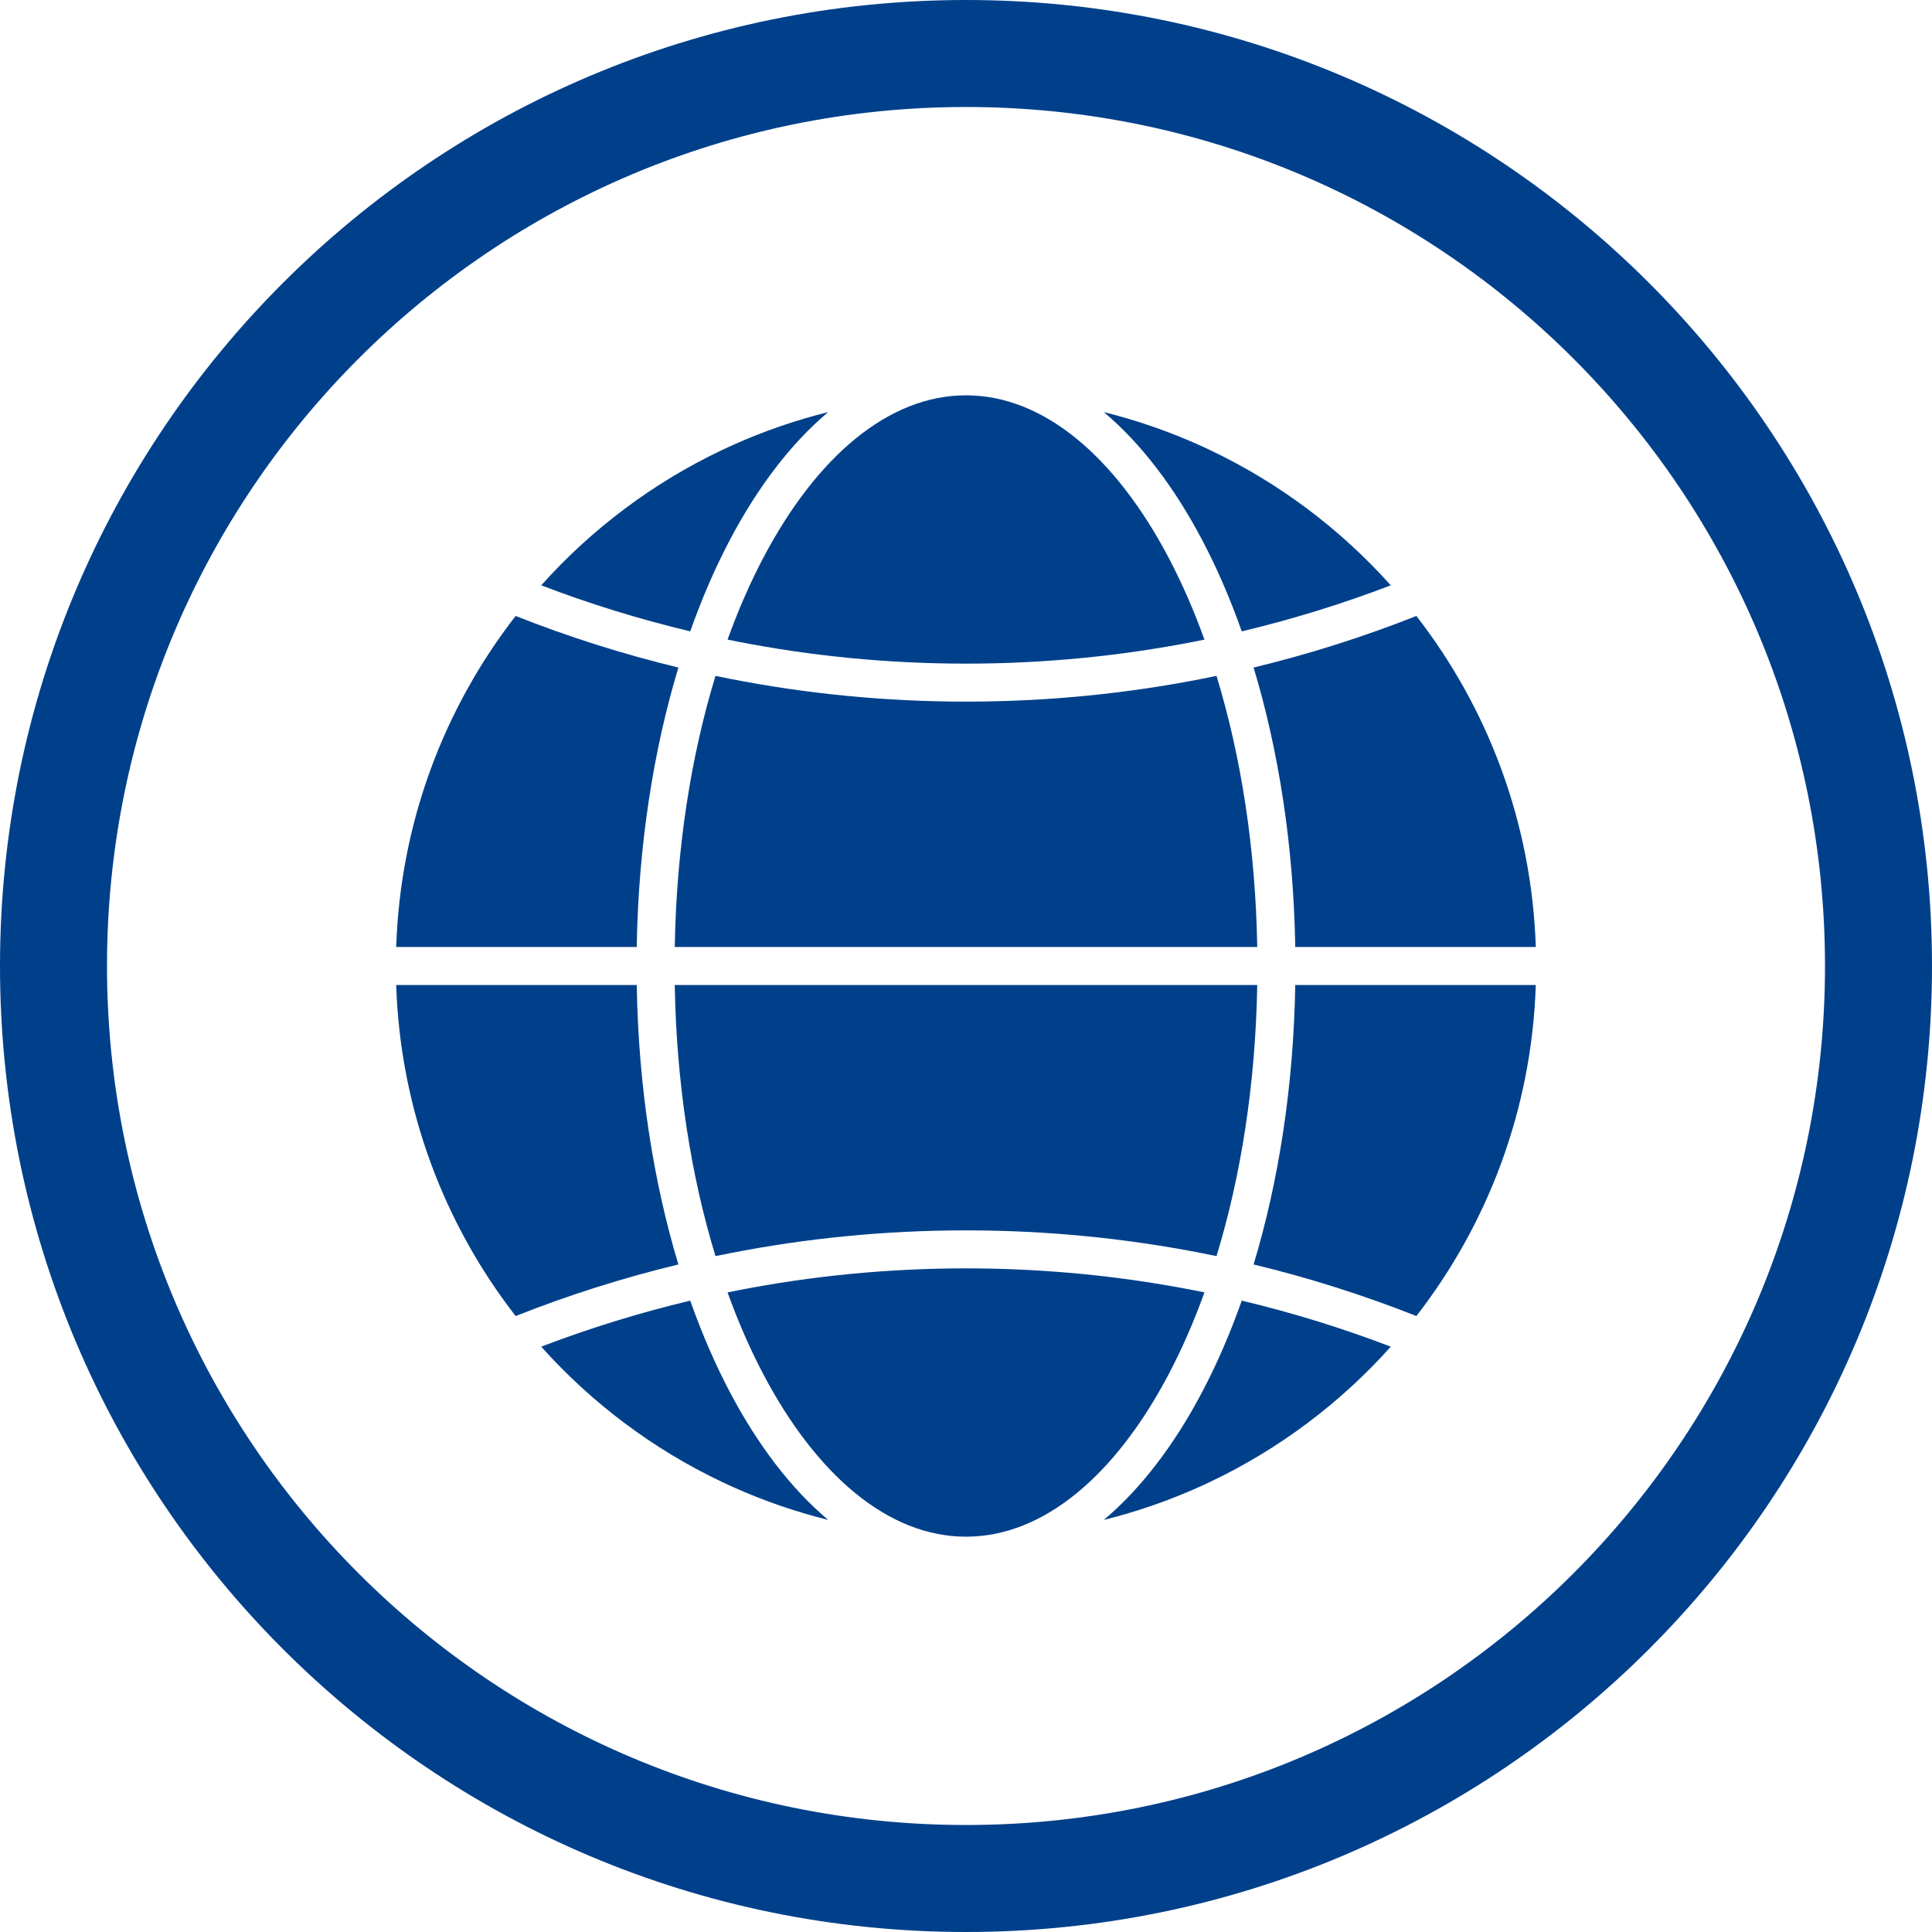
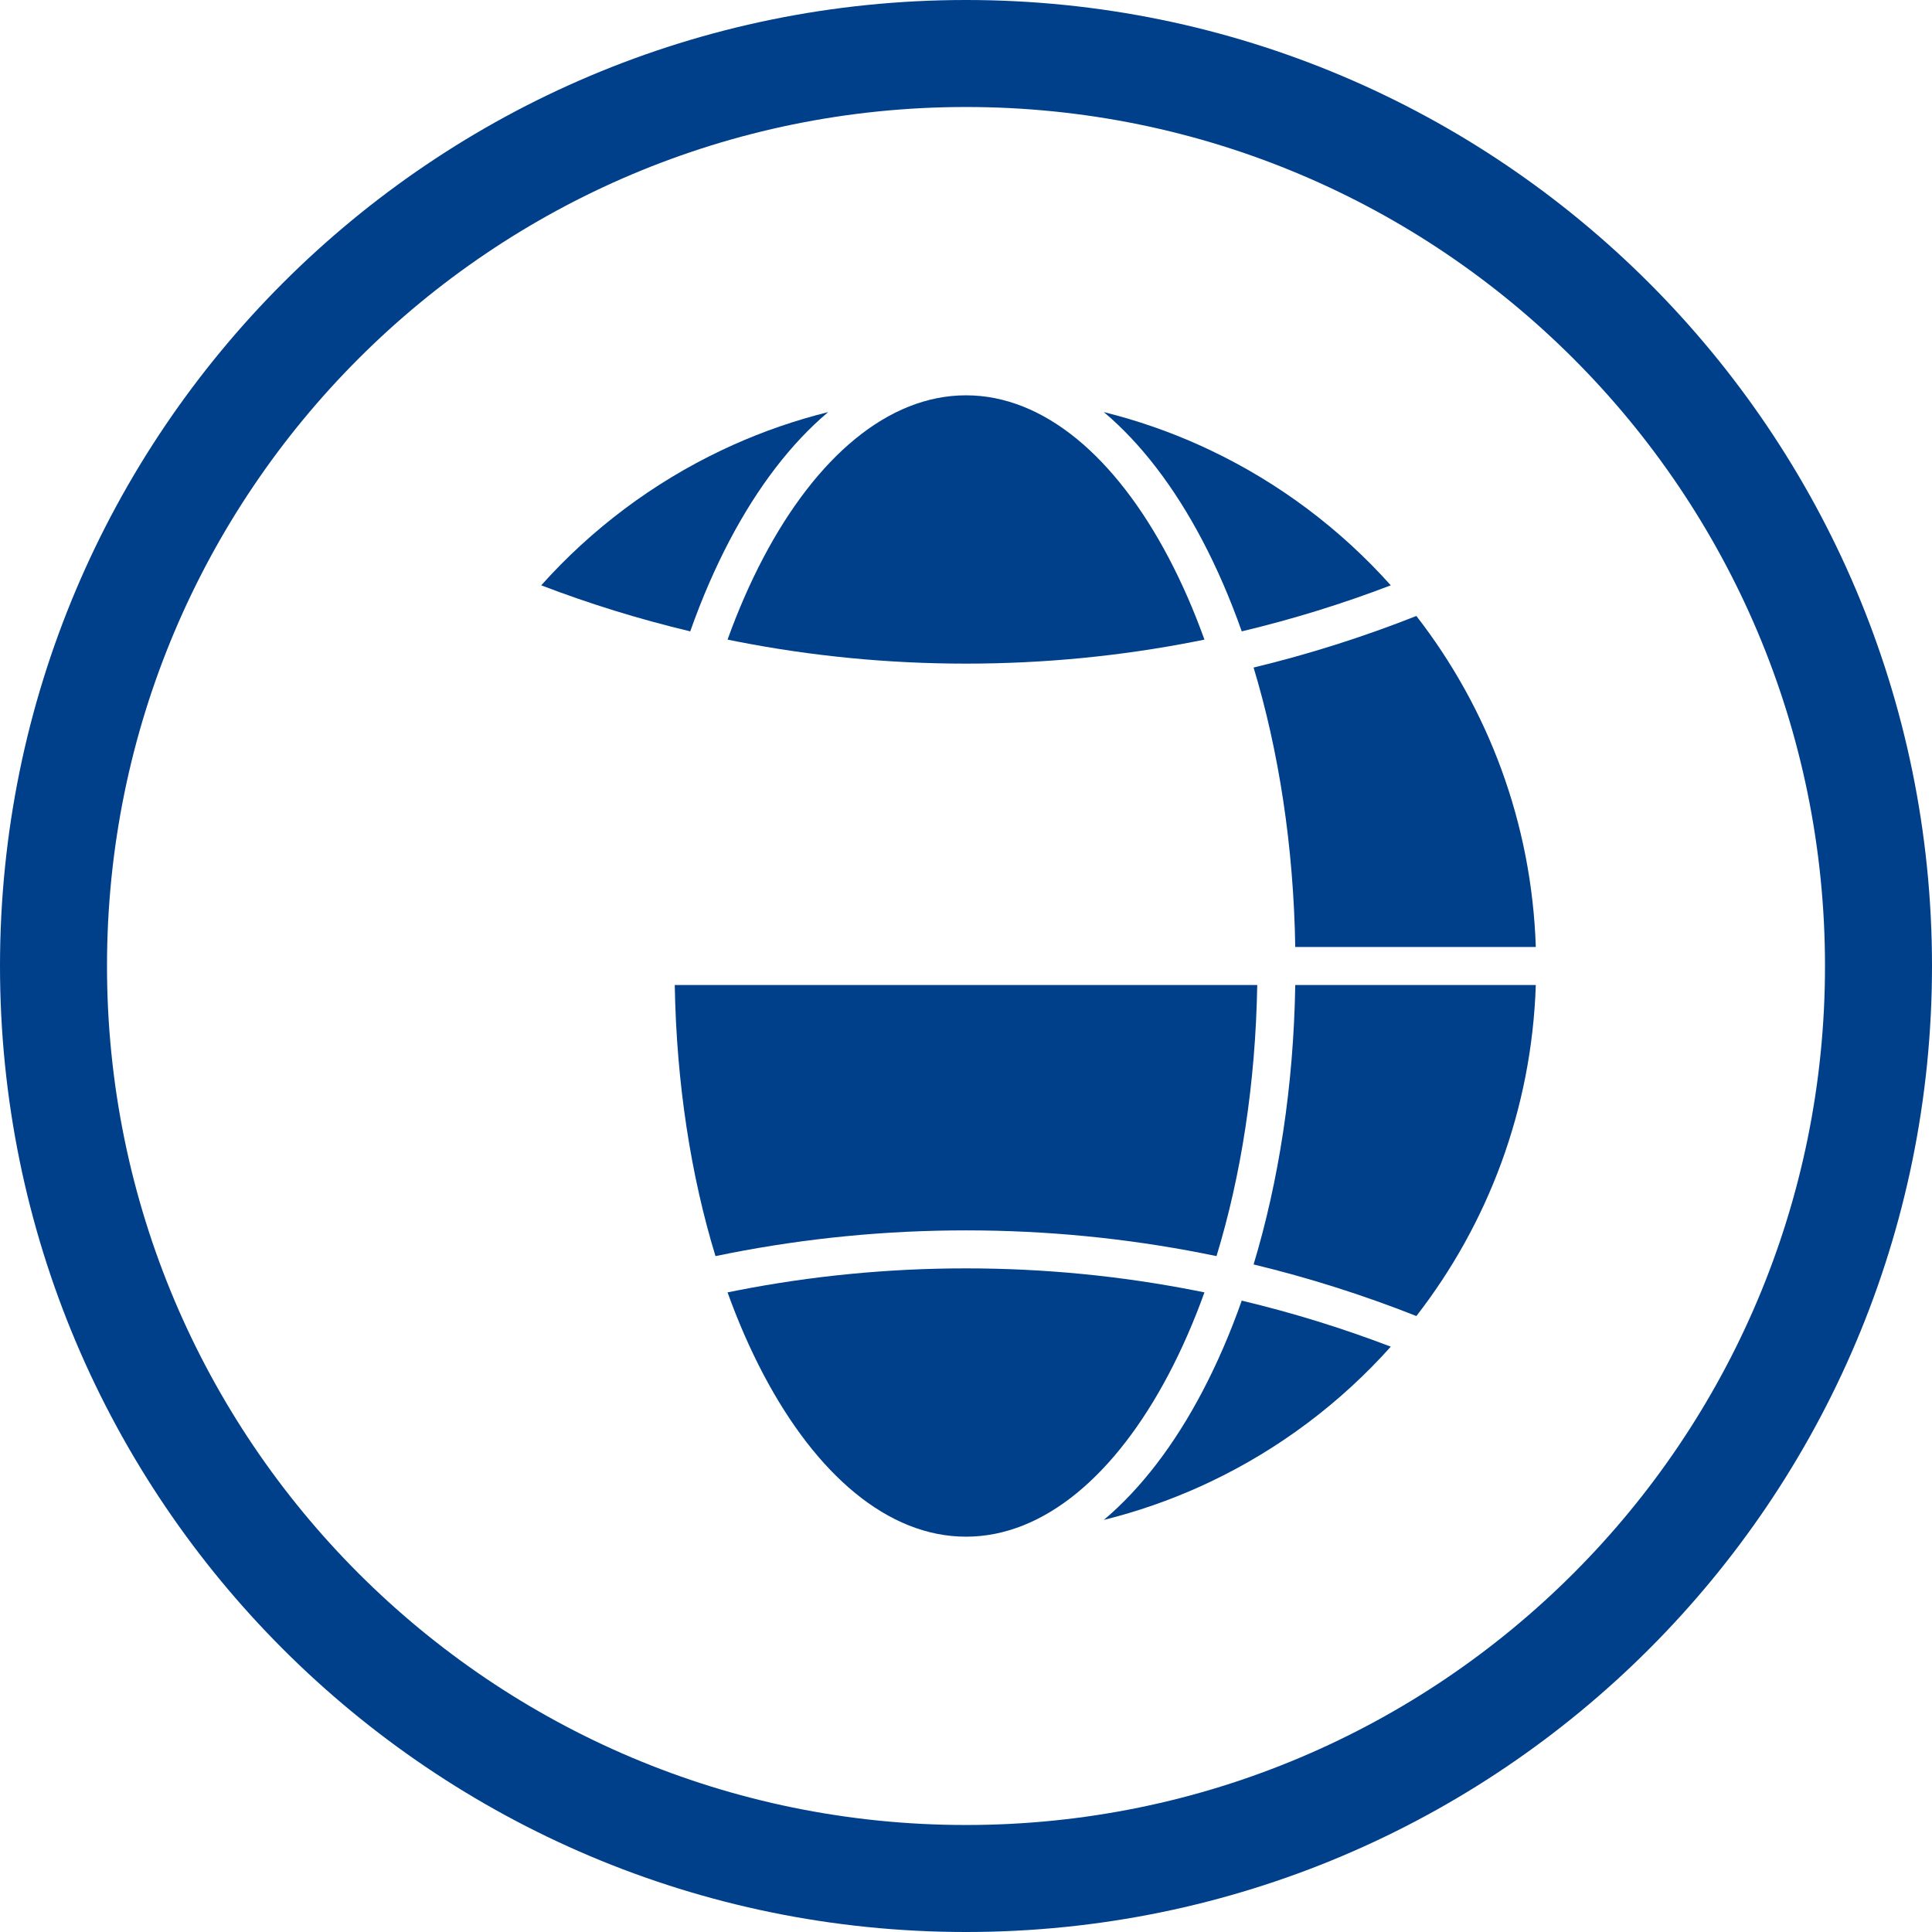
<svg xmlns="http://www.w3.org/2000/svg" fill="#00408b" height="624" preserveAspectRatio="xMidYMid meet" version="1" viewBox="0.0 0.0 624.0 624.0" width="624" zoomAndPan="magnify">
  <g fill-rule="evenodd" id="change1_1">
    <path d="M 235.688 174.473 C 244.73 157.297 255.484 143.203 267.484 133.098 C 256.84 135.742 246.566 139.309 236.746 143.715 C 235.535 144.258 234.332 144.812 233.137 145.383 C 210.867 155.961 191.059 170.883 174.801 189.051 C 190.375 195.012 206.445 199.992 222.934 203.918 C 226.676 193.328 230.953 183.469 235.688 174.473" fill="inherit" />
    <path d="M 389.016 206.582 C 385.598 197.105 381.73 188.266 377.473 180.18 C 360.398 147.742 337.227 127.68 312 127.68 C 286.773 127.68 263.602 147.742 246.523 180.18 C 242.27 188.266 238.402 197.105 234.984 206.582 C 235.988 206.789 236.996 206.988 238.008 207.188 C 261.957 211.883 286.691 214.34 312 214.34 C 337.309 214.34 362.043 211.883 385.992 207.188 C 387.004 206.988 388.008 206.789 389.016 206.582" fill="inherit" />
    <path d="M 449.199 189.051 C 432.941 170.883 413.133 155.961 390.863 145.383 C 389.84 144.895 388.812 144.418 387.777 143.949 C 377.801 139.438 367.348 135.789 356.516 133.098 C 368.512 143.203 379.27 157.297 388.309 174.473 C 393.047 183.469 397.32 193.328 401.062 203.918 C 417.555 199.992 433.621 195.012 449.199 189.051" fill="inherit" />
    <path d="M 496.035 305.863 C 494.719 265.625 480.531 228.656 457.461 198.945 C 440.414 205.684 422.859 211.27 404.887 215.605 C 412.977 242.395 417.805 273.129 418.344 305.863 L 496.035 305.863" fill="inherit" />
-     <path d="M 406.066 305.863 C 405.527 273.965 400.805 244.137 392.91 218.301 C 391.391 218.617 389.867 218.926 388.344 219.223 C 363.59 224.074 338.066 226.613 312 226.613 C 285.93 226.613 260.41 224.074 235.656 219.223 C 234.133 218.926 232.609 218.617 231.09 218.301 C 223.195 244.137 218.473 273.965 217.934 305.863 L 406.066 305.863" fill="inherit" />
-     <path d="M 205.656 305.863 C 206.191 273.129 211.02 242.395 219.109 215.605 C 201.137 211.27 183.586 205.684 166.539 198.945 C 143.469 228.656 129.281 265.625 127.965 305.863 L 205.656 305.863" fill="inherit" />
-     <path d="M 219.109 408.395 C 211.02 381.605 206.191 350.871 205.656 318.137 L 127.965 318.137 C 129.281 358.375 143.469 395.344 166.539 425.055 C 183.586 418.316 201.137 412.73 219.109 408.395" fill="inherit" />
    <path d="M 392.91 405.699 C 400.805 379.863 405.527 350.035 406.066 318.137 L 217.934 318.137 C 218.473 350.035 223.195 379.863 231.09 405.699 C 232.609 405.383 234.133 405.074 235.656 404.777 C 260.41 399.926 285.93 397.387 312 397.387 C 338.066 397.387 363.59 399.926 388.344 404.777 C 389.867 405.074 391.391 405.383 392.91 405.699" fill="inherit" />
    <path d="M 457.461 425.055 C 480.531 395.344 494.719 358.375 496.035 318.137 L 418.344 318.137 C 417.805 350.871 412.977 381.605 404.887 408.395 C 422.859 412.73 440.414 418.316 457.461 425.055" fill="inherit" />
    <path d="M 377.473 443.82 C 381.73 435.734 385.598 426.895 389.016 417.418 C 388.008 417.211 387.004 417.012 385.992 416.812 C 362.043 412.117 337.309 409.66 312 409.66 C 286.691 409.66 261.957 412.117 238.008 416.812 C 236.996 417.012 235.988 417.211 234.984 417.418 C 238.402 426.895 242.27 435.734 246.523 443.82 C 263.602 476.258 286.773 496.32 312 496.32 C 337.227 496.32 360.398 476.258 377.473 443.82" fill="inherit" />
-     <path d="M 267.484 490.902 C 255.484 480.797 244.73 466.703 235.688 449.527 C 230.953 440.531 226.676 430.668 222.934 420.082 C 206.445 424.008 190.375 428.988 174.801 434.949 C 191.059 453.117 210.867 468.039 233.137 478.617 C 234.332 479.188 235.535 479.742 236.746 480.285 C 246.566 484.691 256.84 488.258 267.484 490.902" fill="inherit" />
    <path d="M 390.863 478.617 C 413.133 468.039 432.941 453.117 449.199 434.949 C 433.621 428.988 417.555 424.008 401.062 420.082 C 397.32 430.668 393.047 440.531 388.309 449.527 C 379.27 466.703 368.512 480.797 356.516 490.902 C 367.348 488.211 377.801 484.562 387.777 480.051 C 388.812 479.582 389.84 479.105 390.863 478.617" fill="inherit" />
    <path d="M 312 0 C 484.312 0 624 139.688 624 312 C 624 484.312 484.312 624 312 624 C 139.688 624 0 484.312 0 312 C 0 139.688 139.688 0 312 0 Z M 312 34.559 C 158.773 34.559 34.559 158.773 34.559 312 C 34.559 465.227 158.773 589.441 312 589.441 C 465.227 589.441 589.441 465.227 589.441 312 C 589.441 158.773 465.227 34.559 312 34.559" fill="inherit" />
  </g>
</svg>